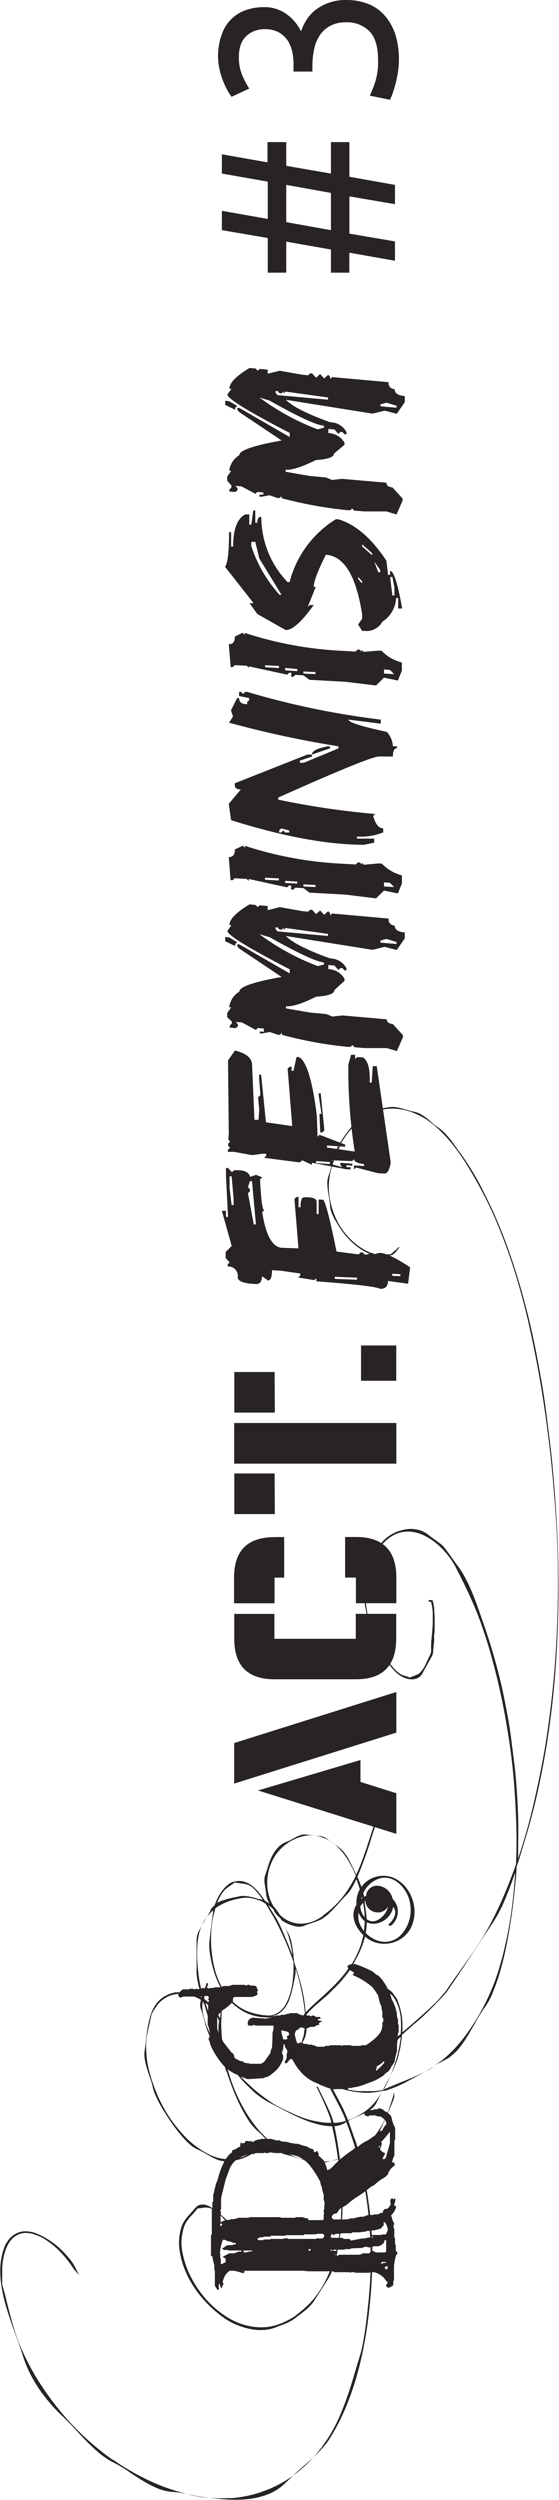
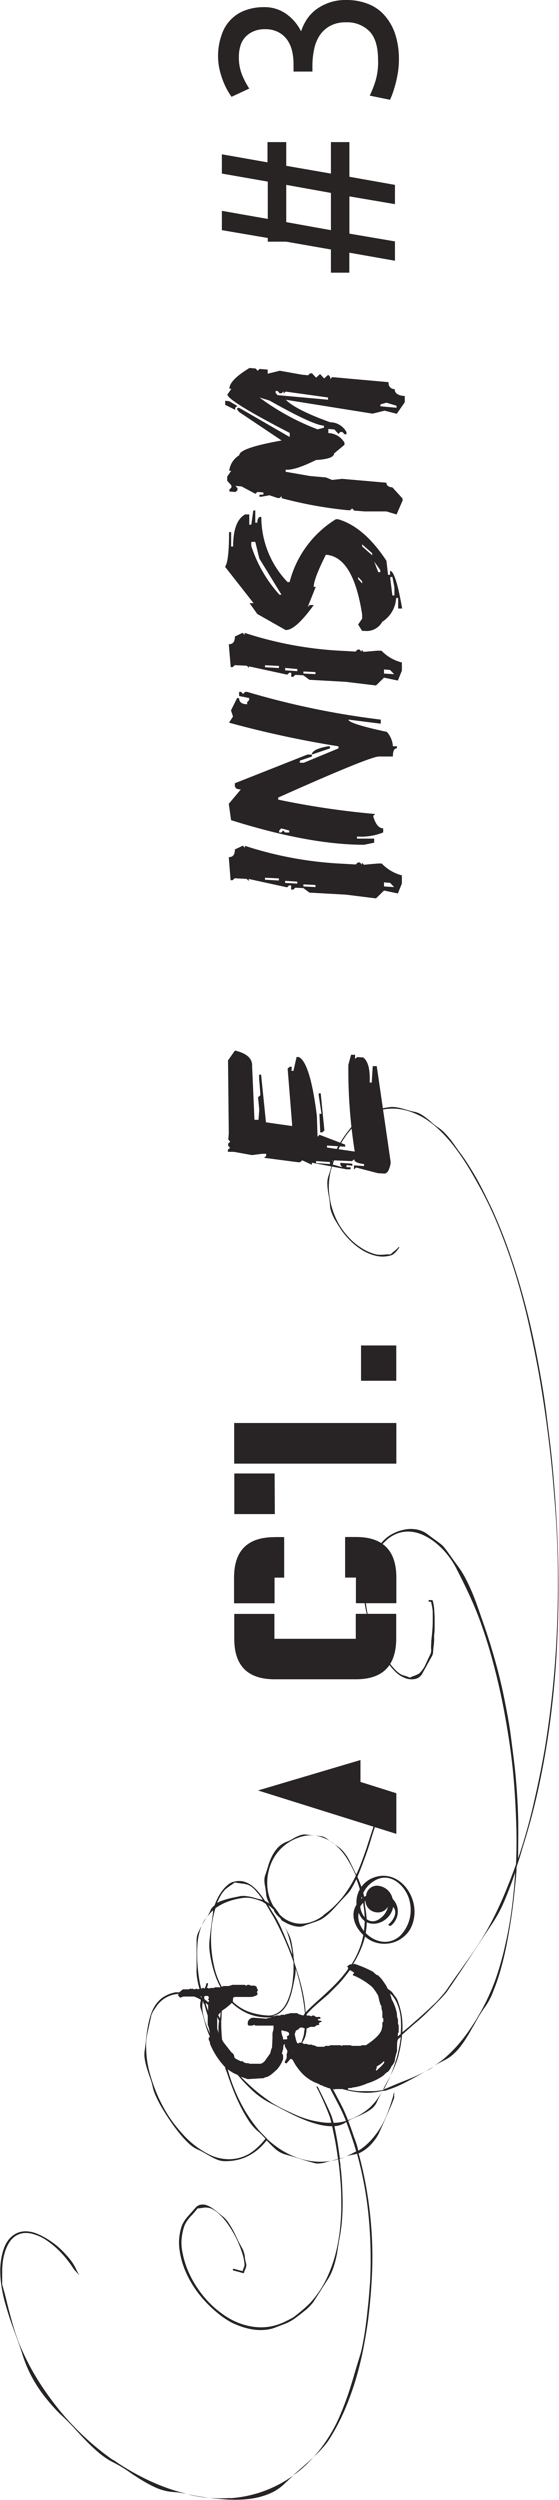
<svg xmlns="http://www.w3.org/2000/svg" id="Ebene_1" data-name="Ebene 1" viewBox="0 0 80.73 360.51">
  <defs>
    <style>
      .cls-1 {
        fill: #282324;
      }

      .cls-2 {
        fill: #282424;
      }
    </style>
  </defs>
  <g>
    <g>
-       <path class="cls-1" d="M34,176.28l.59,0v.89l.29,0v-.3l-.29-5.64V170.1l.29,0,.58.61.29-.28.58,0c1,0,1.59.35,1.75.95l.87-.28.88.35-.3.28v.3c.14,2.76.34,4.15.59,4.16l-.29.29q.78,5.07,2.91,5.14l2.33.08-.59-7.11.29-.3.3,0v1.48h.29c0-1,.19-1.46.58-1.44h.29c1,0,1.46.25,1.46.64v1.78l.29,0v-2.08l.58,0q.49,0,2,7.49l3.2.41.29-.29h.29l.29.31.29,0,.88-.26v.29l.87-.26q1.23-.11,4.52,2.07l-.29,2.37-2.91-.4c0,.76-.36,1.13-1.08,1.13h-.08q-.75-.45-9.18-1.08V186l-.3.28-2.32-.38.29-.28v-.3l-2.91-.41-1.17-.06c0,1-.19,1.48-.58,1.48l-.87-.62c0,.78-.3,1.16-.88,1.13-1.74-.06-2.62-.39-2.62-1a1.35,1.35,0,0,0-1.45-1.53V184l.29-.27-.58-.63v-.89l.87-.85Zm16.31,9.82,3.2.12v-.3l-3.2-.12Zm8.3-.44,1.17.05v-.29l-1.17-.06Zm-20-7.41h.29V178L38.35,172h-.29l-.29.87.29.31v.29l-.29.28Zm-3.2-2.79.29,0v-.89l-.29-3.27h-.29v1.77Z" transform="translate(-1.96 -1.68)" />
      <path class="cls-1" d="M34.89,154.59l1-1.42c1.72.41,2.55,1.17,2.48,2.26l.34,7.73.58,0,.11-1.46-.17-1.79.32-.28,0-.3-.17-2.09,0-.59.29,0,.7,6.87,3.77.54,0-.29-.64-8,.31-.26h.29l-.05.59h.29l.45-2h.29c1.08.43,2,3.27,2.64,8.5l.1,3,.29-.28,3.7,1.42v.3l-2.62-.17,0,.29,4,.58a74.7,74.7,0,0,1-.92-12.52l.39-1.44h.58l0,.6.31-.27.87.06c.73.57,1,1.77.93,3.62l.29,0,.15-2.37.58,0,2,13.77,0,.29c-.2,1-.5,1.43-.9,1.43h-.06l-.87-.05-3.15-.82-.31.28,0-.59,1.45.1,0-.29c-1-.12-1.44-.35-1.41-.7l-.32.28L50,169l-.06.59,1.44.4-.27-.33,0-.3,1.74.13,0,.29L52,169.7l0,.3.59,0,0,.3-.58,0L47,169.35v.3L45.61,169l-.31.28-.29,0-4.91-.64.3-.28,0-.3-.58,0-1.47.19-2.61-.47-.87,0,0-.3.31-.28-.27-.31,0-.3.29-.28-.27-.31.07-.89ZM47.61,169.4l2,.14,0-.29-2-.14Zm.38-9.76v-.3l.29,0,.53,5.36-.32.28-.28,0-.12-2.68.3,0Z" transform="translate(-1.96 -1.68)" />
-       <path class="cls-1" d="M34.77,148.36v-.59l.58-.84h-.29a3.06,3.06,0,0,1,1.46-2.25c0-.68,2-1.39,6.11-2.12l-6.11-4.09-.29-.32v-.29l.29,0,7.28,4.19v-.59q-9-4.65-9-5.54l.58-.83-.29,0c0-.85,1-1.85,2.91-3l.88.09.29.31.29-.26,1.16.1v.6l1.75-.44,3.2.57.88.09.29-.28.29,0,.58.62.58-.52.58.63.59-.52.29.31v.3l.29-.28,8.15.73a.85.85,0,0,0,.87,1c0,.59.49.93,1.46,1V137l-1.16,1.67-1.75-.45-1.75.43-12.52-2c1,1,3.15,2.07,6.41,3.24A2.69,2.69,0,0,1,52,141.31v.3l-.29,0-.3-.33-.29,0-.29.27-.58-.64-.87-.07v.59a2.79,2.79,0,0,1,2.33,1.39v.3l-1.46,1.34c0,.52-.87.84-2.62.94-2,1-3.48,1.47-4.37,1.39v.3l3.5.61,2.33.21.87.36,1.45-.16,6.41.56c0,.4.29.62.87.68l1.46,1.6v.3l-.87,2-1.46-.43h-3.2l-1.46-.12-.29-.31-.29.26-.29,0a58.22,58.22,0,0,1-9.61-1.74v-.29l-.29.28-.29,0-1.17-.4-1.16.21-.29,0v-.29l.58.05V150l-.87-.08-.29.28-2-1.08-.88-.07.3.33v.29l-.3.27-.87-.07v-.3l.29-.28V149ZM47.87,141l.87-.23v-.3q-1.55-.12-7.86-3.65l-1.45-.42A34.85,34.85,0,0,0,47.87,141ZM34.48,137.4v-.6l.58.06,1.17.69-.3.26v.3Zm22.42.21,2.33.2v-.29l-1.46-.44-.87.23Zm-15.14-1.94.29.32,7.28.66v-.3l-6.12-.85-.29.28v-.3l-.29.26-.29,0-.29-.33h-.29Z" transform="translate(-1.96 -1.68)" />
      <path class="cls-1" d="M35,125.28c.58,0,.88-.32.88-1.11l1.16-.54.29.31v-.29a53.5,53.5,0,0,0,14.27,2.59l1.74.1.3-.29.29,0,.29.31v-.3l.29.32,2-.18.58,0A6.15,6.15,0,0,0,60,127.91v1.18l-.58,1.43-2-.42-1.16,1.13-4.37-.54-5.24-.29-.87-.65-1.17-.06-.29.27H44v-.6h-.29l-.29.28-5.54-1.21v.3l-.29-.31-1.74-.09-.3.28-.29,0Zm22.42,4.23,1.46.09-.59-.61-.87-.07Zm-11.64,0,1.74.09v-.3l-1.74-.09ZM43.14,129l1.75.1v-.29l-1.75-.11Zm-2.91-.46,2,.11v-.3l-2-.1Z" transform="translate(-1.96 -1.68)" />
      <path class="cls-1" d="M35,117.59l1.74-2.07q-.87,0-.87-.6v-.29l10.48-4.14H47v.29l-1.74.59v.3h.58l5-2.07v-.3a147.42,147.42,0,0,1-15.81-3.41l.58-.88-.29-.89.88-1.78h.29c0,.59.39.89,1.16.89v-.3l.29-.29v-.3l-1.45-.29v-.6h.29l.29.3.29-.3h.29a117.15,117.15,0,0,0,19.3,4v.59l-4.66-.59q0,.58,5.54,1.77a3.4,3.4,0,0,1,.87,2.07h.58v.3c-.39,0-.58.39-.58,1.18h-2q-1.32,0-14.56,5.92v.3a119.41,119.41,0,0,0,14,2.07l-.29.29c.34,1.19.83,1.78,1.45,1.78v.59a8.52,8.52,0,0,1-3.78.59v.3H56v.59l-1.46.3q-7.91,0-19.21-3.55Zm7.28,4.14h.29l.29-.29.29.29h.58v-.29l-1.16-.3-.29.3ZM47,110.49c0-.51.78-.91,2.33-1.19h.29v.3Z" transform="translate(-1.96 -1.68)" />
      <path class="cls-1" d="M35,94.58c.58,0,.88-.33.88-1.11L37,92.93l.29.31v-.3a53.48,53.48,0,0,0,14.27,2.6l1.74.1.3-.29h.29l.29.32v-.3l.29.31,2-.17.58,0A6.1,6.1,0,0,0,60,97.21v1.18l-.58,1.43-2-.42-1.16,1.13L51.88,100l-5.24-.29-.87-.65L44.6,99l-.29.28-.29,0v-.59l-.29,0-.29.28-5.54-1.2V98l-.29-.32-1.74-.08-.3.28-.29,0Zm22.42,4.23,1.46.09-.59-.61-.87-.07Zm-11.64,0,1.74.08v-.29l-1.74-.09Zm-2.63-.46,1.75.11v-.3L43.14,98Zm-2.91-.45,2,.11v-.3l-2-.1Z" transform="translate(-1.96 -1.68)" />
      <path class="cls-1" d="M34.46,83.41c.39-.53.58-2.19.58-5h.3v2.08h.29q0-3.7,1.74-4.63l.59,0v1.48h.29l.29-2.05.29,0v1.77l.29,0c0-.59.19-.87.58-.85a13.55,13.55,0,0,0,3.79,9.41l.29,0a15.07,15.07,0,0,1,6.69-9.07l.3,0q3.76,1.08,7,6L58,84.57l.29,0V84q.8,0,1.75,5.43l-.58,0V87.91l-.29,0a4.32,4.32,0,0,1-2,3.43,2.58,2.58,0,0,1-2.55,1.32l-.36,0-.58-.92.58-.85v-.6c-.86-5.56-2.6-8.44-5.24-8.61q-1.76,3.5-1.75,4.63l.29,0-1.16,2.9.29-.28.58,0q-2.67,3.69-4.07,3.6l-4.08-2.31L38,88.66l.58,0Zm24.17,4.14h.29V86.38l-.29-1.5h-.3v.3Zm-16.31-.11.29,0-3.2-5.22-.58-2.4-.58,0v.59A19.35,19.35,0,0,0,42.32,87.44Zm11.94-1.63v-.3l-.58-.63v.3Zm2.33-1.62h.29v-.3L56,82.66Zm-2.33-3.71,1.45,1.27v-.29l-1.45-1.28Z" transform="translate(-1.96 -1.68)" />
      <path class="cls-1" d="M34.77,71v-.59l.58-.84h-.29a3.06,3.06,0,0,1,1.46-2.25c0-.68,2-1.39,6.11-2.12l-6.11-4.09-.29-.32v-.29h.29l7.28,4.2v-.59q-9-4.65-9-5.54l.58-.83-.29,0c0-.85,1-1.85,2.91-3l.88.08.29.32.29-.26,1.16.1v.59l1.75-.43,3.2.57.88.09.29-.28.29,0,.58.62.58-.52.58.63.59-.52.29.31v.29l.29-.27,8.15.73a.84.84,0,0,0,.87,1c0,.6.49.94,1.46,1v.89l-1.16,1.67-1.75-.45-1.75.43-12.52-2c1,1,3.15,2.07,6.41,3.24A2.69,2.69,0,0,1,52,64v.3l-.29,0-.3-.33-.29,0-.29.28-.58-.64-.87-.07v.59a2.79,2.79,0,0,1,2.33,1.39v.3L50.2,67.08c0,.52-.87.83-2.62.94-2,1-3.48,1.47-4.37,1.39v.3l3.5.61,2.33.21.87.36,1.45-.16,6.41.56c0,.4.29.62.87.68l1.46,1.6v.3l-.87,2-1.46-.44-3.2,0-1.46-.12L52.82,75l-.29.26-.29,0a59.28,59.28,0,0,1-9.61-1.74v-.29l-.29.27-.29,0-1.17-.4-1.16.21-.29,0v-.29L40,73v-.3l-.87-.08-.29.27-2-1.07-.88-.07.3.33v.29l-.3.26-.87-.07v-.29l.29-.28v-.3Zm13.1-7.42.87-.22v-.3Q47.2,63,40.88,59.44L39.43,59A34.88,34.88,0,0,0,47.87,63.61ZM34.48,60.06v-.59l.58.06,1.17.69-.3.26v.3Zm22.42.21,2.33.21v-.29l-1.46-.44L56.9,60ZM41.76,58.34l.29.32,7.28.66V59l-6.12-.85-.29.28v-.3l-.29.26-.29,0-.29-.33h-.29Z" transform="translate(-1.96 -1.68)" />
    </g>
    <path class="cls-1" d="M55.53,272.6a3.78,3.78,0,0,0-2.08,3.72,3,3,0,0,0-.4,1c-.32,1.8,1.2,3.57,2.57,4.25a4.36,4.36,0,0,0,5.54-1.63C63.38,276,59.68,270.61,55.53,272.6Zm.7,4.83h0a1.66,1.66,0,0,0,1.76-.81,2.8,2.8,0,0,1-1,1.6c-1.35,1.15-2.56.2-2.92-1.15a2.43,2.43,0,0,1-.08-.47,3.22,3.22,0,0,1,.74-.84A1.75,1.75,0,0,0,56.23,277.43Zm4.87-1.66a5.29,5.29,0,0,1-1.39,5.09c-2,1.75-4.62.49-5.61-1.36a3,3,0,0,1-.35-2,3.36,3.36,0,0,0,.58.94c1.21,1.28,3.51.56,4.24-1.18a2.59,2.59,0,0,0,.16-.59c.66.67.18,1.78-.64,2.5-.13.11.21.3.35.18a2.59,2.59,0,0,0,.22-3.85,2.39,2.39,0,0,0-2.36-1.9,1.59,1.59,0,0,0-1.47,1.46,3.32,3.32,0,0,0-.71.46,4.07,4.07,0,0,1,2.26-2.81C58.58,271.69,60.65,273.83,61.1,275.77Z" transform="translate(-1.96 -1.68)" />
    <g>
      <polygon class="cls-1" points="39.66 212.48 33.84 212.48 33.84 218.34 39.69 218.34 39.66 212.48" />
-       <polygon class="cls-1" points="39.66 197.85 33.84 197.85 33.84 203.7 39.69 203.7 39.66 197.85" />
      <rect class="cls-1" x="33.82" y="205.2" width="23.42" height="5.86" />
      <path class="cls-1" d="M41.58,223.33H43l0,5.85H41.61v3.7H35.76v-3.7q0-5.83,5.82-5.84" transform="translate(-1.96 -1.68)" />
      <path class="cls-1" d="M59.2,229.17v3.7H53.36v-3.7H51.8l0-5.85H53.4c3.86,0,5.8,1.95,5.8,5.84" transform="translate(-1.96 -1.68)" />
      <path class="cls-1" d="M59.18,234.4H53.34V238l-11.75,0,0-3.59H35.79V238q0,5.83,5.82,5.84H53.36q5.82,0,5.82-5.88Z" transform="translate(-1.96 -1.68)" />
-       <polygon class="cls-1" points="57.24 243.99 33.82 251.35 33.82 257.2 57.24 249.85 57.24 243.99" />
      <polygon class="cls-1" points="57.24 258.59 52.06 256.96 52.06 253.8 37.26 258.19 57.24 264.45 57.24 258.59" />
    </g>
    <rect class="cls-1" x="52.14" y="194.02" width="5.09" height="5.09" />
    <path class="cls-1" d="M59.65,181.53c-.11.17-.23.32-.35.48a3,3,0,0,1-.39.41,1.3,1.3,0,0,1-.46.28,4.28,4.28,0,0,1-2.16.08,6.73,6.73,0,0,1-2-.82,9.48,9.48,0,0,1-1.77-1.4,11.24,11.24,0,0,1-1.37-1.66c-.17-.27-.34-.53-.51-.81s-.34-.56-.49-.85a7.46,7.46,0,0,1-.37-.88,3.25,3.25,0,0,1-.17-.93,10.39,10.39,0,0,0-.13-1.07c-.07-.37-.13-.73-.18-1.09a7.55,7.55,0,0,1-.07-1.06,3.53,3.53,0,0,1,.18-1,12.72,12.72,0,0,0,.38-1.24c.11-.41.22-.83.34-1.23s.26-.81.41-1.22a6.24,6.24,0,0,1,.58-1.12,17.66,17.66,0,0,1,1.38-1.95A9.88,9.88,0,0,1,54,162.91a8.26,8.26,0,0,1,1.89-1,9.76,9.76,0,0,1,2.28-.57,3.15,3.15,0,0,1,.92,0,7.12,7.12,0,0,1,.92.18l.92.27a9.28,9.28,0,0,0,.91.22,3.24,3.24,0,0,1,.91.35,8.75,8.75,0,0,1,.83.57q.41.31.78.66a5.73,5.73,0,0,0,.8.62,6,6,0,0,1,.88.7c.26.26.51.54.76.83s.47.59.69.9.44.61.65.92c.48.63.95,1.29,1.4,2s.88,1.41,1.29,2.14.79,1.47,1.16,2.22.73,1.48,1.07,2.2q1.26,2.79,2.28,5.64t1.86,5.79q.84,2.92,1.51,5.89t1.2,6c.4,2.14.74,4.28,1,6.41s.56,4.27.77,6.42q.43,4.42.68,9c.17,3.07.25,6.17.25,9.28s-.09,6.24-.26,9.37-.46,6.25-.85,9.34-.91,6.15-1.53,9.15-1.37,5.95-2.26,8.83c-.19.62-.38,1.23-.56,1.85s-.39,1.22-.59,1.83c0,.91-.14,2-.25,3.13s-.26,2.4-.44,3.68-.4,2.58-.65,3.9-.54,2.58-.87,3.77a29,29,0,0,1-1.1,3.3A10.14,10.14,0,0,1,72,291.11c-.32.43-.61.89-.9,1.37s-.55,1-.82,1.44-.55,1-.84,1.43a15.13,15.13,0,0,1-.91,1.35,7.81,7.81,0,0,1-1.06,1.16,5.43,5.43,0,0,1-1.28.89l-.78.41c-.26.13-.51.27-.76.42.47-.31.94-.64,1.39-1a19.09,19.09,0,0,0,1.72-1.65,23.06,23.06,0,0,0,1.53-1.87q.72-1,1.35-2c.42-.69.82-1.39,1.19-2.1a31.51,31.51,0,0,0,1.88-4.39A45.72,45.72,0,0,0,75,281.81c.37-1.64.66-3.3.88-5s.38-3.4.48-5.11c-.43,1.28-.9,2.53-1.41,3.76A20.15,20.15,0,0,1,73.1,279c-1.11,1.65-2.19,3.29-3.26,4.92s-2.16,3.25-3.28,4.88a5.69,5.69,0,0,1-.48.59c-.23.25-.48.52-.75.79s-.52.54-.77.79l-.55.55c-.63.63-1.28,1.24-2,1.84s-1.34,1.18-2,1.75c0,.43-.09.86-.15,1.29s-.15.87-.26,1.31a9,9,0,0,1-.4,1.37c-.17.44-.36.88-.56,1.31s-.42.85-.65,1.28-.46.84-.68,1.26l.11,0a.12.12,0,0,0,.09,0c1-.41,1.93-.82,2.93-1.21a31.84,31.84,0,0,0,2.91-1.31c-.94.54-1.88,1.06-2.82,1.55a17.25,17.25,0,0,1-2.95,1.21l-.2,0-.21.06-.4.78c-.14.26-.27.53-.39.8a2.52,2.52,0,0,1-.81,1,6.69,6.69,0,0,1-1.19.71c-.42.21-.86.4-1.31.59a6.49,6.49,0,0,0-1.25.67,3.35,3.35,0,0,1-1.67.51,7.88,7.88,0,0,1-1.95-.2,15.23,15.23,0,0,1-2.07-.64c-.7-.28-1.37-.57-2-.89s-1.21-.6-1.74-.89-1-.51-1.3-.67a11.28,11.28,0,0,1-2.57-1.76,23.83,23.83,0,0,1-2.24-2.35l-.44-.19a6.54,6.54,0,0,1-1.34-.9,10.78,10.78,0,0,1-2.21-3.39,1,1,0,0,0-.19-.58v-.25l.16-.24a7.27,7.27,0,0,1-.39-.95c-.12-.33-.22-.66-.31-1l-.27-1a8.94,8.94,0,0,0-.32-1,1.74,1.74,0,0,1-.08-.88,4.59,4.59,0,0,1,.23-.92h0s0,0,0,0H28.4l-.17.09-.05,0h-.05l-.09.09H28l-.31-.31c0-.3.23-.61.7-.91h.89l.12-.11.25.05.21-.05c0,.07.05.11.15.11l.45-.11,0,.05v.06l.31-.06a11.72,11.72,0,0,1-.33-1.45,6.39,6.39,0,0,1-.09-1.51c0-.78,0-1.43,0-2v-1.29c0-.35,0-.63,0-.86a2.89,2.89,0,0,1,.09-.62,3,3,0,0,1,.23-.58c.1-.21.23-.47.4-.78a9,9,0,0,0-.6,2.79,20.6,20.6,0,0,0,.06,3.31c.05.48.11,1,.18,1.45a13.72,13.72,0,0,0,.3,1.5h.06l.16-.1h.15l.15.1c0-.12.09-.24.13-.35a1.9,1.9,0,0,0,.09-.36.13.13,0,0,1,.15-.09c.07,0,.1.05.09.14s0,.2-.07.29a1.43,1.43,0,0,1-.09.27H32l.15.1.16-.1h.55l.15-.1h.8a11,11,0,0,1-.68-1.48,15.13,15.13,0,0,1-.49-1.57,16.5,16.5,0,0,1-.39-2,7.12,7.12,0,0,1,0-2c.07-.62.14-1.24.23-1.86l.24-1.84s0-.1,0-.16a1.29,1.29,0,0,0,0-.19,6.14,6.14,0,0,0-.43.45c-.14.15-.28.32-.42.5.11-.17.2-.35.29-.52s.18-.37.27-.59a3,3,0,0,1,.22-.28,1.84,1.84,0,0,1,.29-.26,9,9,0,0,1,.47-1.09,6.35,6.35,0,0,1,.67-1.06,4.64,4.64,0,0,1,.81-.84,2,2,0,0,1,.92-.45,2.75,2.75,0,0,1,1.37,0,3.81,3.81,0,0,1,1.2.62,6.52,6.52,0,0,1,1,1,11,11,0,0,1,.87,1.19,2.19,2.19,0,0,1,.3.16l.32.21a6.27,6.27,0,0,1-.3-.64,2.34,2.34,0,0,1-.17-.68,4.33,4.33,0,0,0-.09-.7c0-.24-.08-.47-.11-.7a4,4,0,0,1-.06-.69,2.08,2.08,0,0,1,.11-.66c.15-.45.31-.92.45-1.41a8.52,8.52,0,0,1,.56-1.4,5.44,5.44,0,0,1,.84-1.21,3.46,3.46,0,0,1,1.31-.85,4.6,4.6,0,0,0,.68-.32c.23-.14.46-.26.69-.38a5,5,0,0,1,.7-.27,1.8,1.8,0,0,1,.73-.05l1.27.15.75.07a2.81,2.81,0,0,1,.45.1,3.08,3.08,0,0,1,.42.23l.61.45c.26.2.62.44,1.08.75a4.74,4.74,0,0,1,1,1,6.45,6.45,0,0,1,.75,1.26l.44.88c.14.29.28.59.43.88.28-.6.54-1.21.77-1.83s.46-1.25.68-1.89l.63-1.95c.21-.65.43-1.31.67-2,.13-.39.26-.72.37-1s.23-.54.36-.79.25-.52.38-.79l.49-.94c.07,0,.12-.05.17,0s0,.09,0,.18l-.39.76c-.11.2-.2.37-.27.52l-.21.43-.19.44c-.07.16-.14.36-.23.58s-.19.49-.31.8c-.32.87-.6,1.75-.86,2.62s-.56,1.75-.88,2.61c-.14.37-.29.78-.46,1.22s-.35.89-.55,1.36c.24.55.47,1.12.66,1.69a8.3,8.3,0,0,1,.4,1.82c0,.46.08.93.15,1.4s.11.94.14,1.41a10,10,0,0,1-.55,3.31,14.62,14.62,0,0,1-1.46,3h0l.15-.08h.1A16.68,16.68,0,0,1,55.81,286l.56.5.07-.05h0a4.28,4.28,0,0,1,1,1.14,3.32,3.32,0,0,1,.49.85l.44.33a1.41,1.41,0,0,1,.37.4,5.86,5.86,0,0,0,.37.5,1.81,1.81,0,0,1,.29.55A10.67,10.67,0,0,1,60,292.5a12.76,12.76,0,0,1,.07,2.23q.65-.51,1.26-1.05l1.22-1.07c.3-.26.62-.56,1-.9s.71-.67,1.07-1,.7-.71,1-1.06a11.22,11.22,0,0,0,.83-1c.55-.82,1.11-1.62,1.69-2.42l1.7-2.4c.56-.8,1.11-1.62,1.63-2.45s1-1.68,1.46-2.55c.69-1.33,1.33-2.68,1.91-4.07s1.13-2.8,1.64-4.25q.15-3.41,0-6.68c-.08-2.18-.21-4.29-.4-6.31s-.44-3.92-.75-5.84-.66-3.86-1.08-5.8q-.57-2.61-1.27-5.15t-1.6-5.06c-.5-1.39-1.07-2.75-1.68-4.07s-1.26-2.63-1.93-3.92a11.12,11.12,0,0,0-1.16-1.76,10.69,10.69,0,0,0-1.51-1.57,8.74,8.74,0,0,0-1.76-1.18,5.59,5.59,0,0,0-1.91-.6,4.46,4.46,0,0,0-2,.21A5,5,0,0,0,57.54,224a6.36,6.36,0,0,0-.8.92c-.23.34-.45.68-.64,1a12,12,0,0,0-1.17,3.32,12.36,12.36,0,0,0-.15,3.32,14.46,14.46,0,0,0,.66,3.28,23.2,23.2,0,0,0,1.3,3.21q.24.49.54,1c.21.37.43.74.68,1.1a10.36,10.36,0,0,0,.79,1,5.07,5.07,0,0,0,.86.82,2.29,2.29,0,0,0,.76.35,5.16,5.16,0,0,1,.78.28l.39-.18.41-.15.38-.17a1,1,0,0,0,.33-.26,4.36,4.36,0,0,0,.79-1.21c.2-.45.41-.89.62-1.32a1.38,1.38,0,0,0,.16-.73,4.55,4.55,0,0,1,0-.76c0-.49.07-1,.12-1.52s.09-1.06.1-1.6,0-1.06,0-1.57a6.84,6.84,0,0,0-.25-1.47H64.1a.27.27,0,0,0-.13,0c-.08,0-.12-.08-.12-.14s0-.09.11-.1a.58.58,0,0,1,.18,0h.17a.19.19,0,0,1,.14.07,7.15,7.15,0,0,1,.22,1.21c0,.42.06.83.06,1.25s0,.84,0,1.25,0,.82-.07,1.23a4.77,4.77,0,0,0,0,.58q0,.44-.06.93t-.09.93a1.45,1.45,0,0,1-.15.6c-.24.43-.48.85-.71,1.28s-.48.85-.71,1.28a1.57,1.57,0,0,1-.75.68,2.26,2.26,0,0,1-.93.13,2.61,2.61,0,0,1-.94-.24,3.8,3.8,0,0,1-.78-.44,5.27,5.27,0,0,1-.84-.79c-.25-.28-.49-.59-.73-.9a11.83,11.83,0,0,1-.73-1.16c-.22-.39-.43-.79-.64-1.18s-.42-.87-.61-1.32a9.78,9.78,0,0,1-.5-1.37c-.24-.8-.43-1.51-.58-2.12a12.09,12.09,0,0,1-.32-1.81,8,8,0,0,1,0-1.83,16.69,16.69,0,0,1,.37-2.19c.12-.49.24-1,.38-1.45a4.57,4.57,0,0,1,.65-1.33c.24-.33.47-.67.69-1a4.3,4.3,0,0,1,.79-1,5.14,5.14,0,0,1,1.34-.93,6,6,0,0,1,1.64-.54,4.42,4.42,0,0,1,1.7,0,3.61,3.61,0,0,1,1.53.66c.52.39.92.7,1.22.9l.71.53a3.46,3.46,0,0,1,.43.4l.39.49.59.82c.24.35.58.81,1,1.39a13.72,13.72,0,0,1,1.17,1.85c.34.65.65,1.32.94,2s.55,1.37.8,2.07l.73,2.09c.62,1.75,1.2,3.56,1.72,5.4s1,3.73,1.38,5.63.76,3.81,1,5.75.52,3.86.69,5.79.29,3.85.34,5.76,0,3.79,0,5.63a.51.51,0,0,1,0,.13.51.51,0,0,0,0,.13A80,80,0,0,0,79,261.87q.93-4,1.61-7.86.73-4.42,1.19-9t.62-9.15q.18-4.6.08-9.23T82,217.44q-.34-4.6-.93-9.13c-.38-3-.84-6-1.36-8.91q-.66-3.56-1.47-7.15c-.55-2.39-1.19-4.75-1.92-7.1s-1.57-4.64-2.5-6.9a56.06,56.06,0,0,0-3.23-6.55c-.33-.59-.68-1.19-1.06-1.81s-.79-1.24-1.23-1.86-.89-1.22-1.38-1.8a20.12,20.12,0,0,0-1.55-1.64,15.05,15.05,0,0,0-1.71-1.39,10.54,10.54,0,0,0-1.89-1,8.32,8.32,0,0,0-2.65-.64,7.22,7.22,0,0,0-2.46.27,7.87,7.87,0,0,0-2.22,1.08,10.22,10.22,0,0,0-1.94,1.8,3.51,3.51,0,0,0-.3.36c-.13.17-.26.34-.38.53l-.37.54a3.24,3.24,0,0,0-.23.42l-.49,1.14c-.16.39-.31.78-.46,1.17s-.28.79-.41,1.18a8.48,8.48,0,0,0-.28,1.21,9.29,9.29,0,0,0-.1,2.31,11.37,11.37,0,0,0,1.36,4.53A10.37,10.37,0,0,0,52.22,180,9,9,0,0,0,54,181.54a7.22,7.22,0,0,0,2.14,1,2.34,2.34,0,0,0,.54.08h.55l.58-.05a5.28,5.28,0,0,1,.55,0c.13-.12.26-.24.4-.35l.42-.35.37-.37m-21.81,120-1-.35q1.05,1.08,2.22,2.07a26.93,26.93,0,0,0,2.42,1.79A22.89,22.89,0,0,0,44,306.34a15.22,15.22,0,0,0,2.57,1c.42.11.85.21,1.29.28a11.74,11.74,0,0,0,1.31.17q.66,0,1.32,0a6.23,6.23,0,0,0,1.29-.23,10.11,10.11,0,0,0,1.26-.47,9.39,9.39,0,0,0,1.21-.65,9.05,9.05,0,0,0,1.1-.83,8.35,8.35,0,0,0,.92-1l.47-.67a7.64,7.64,0,0,0,.46-.76,9.12,9.12,0,0,1-2.86.27,13.87,13.87,0,0,1-2.92-.52h-1l-.25.07q0-.12-.81-.21s-.23-.13-.68-.25c0-.06-.16-.12-.49-.2,0-.06-.26-.18-.78-.38a6,6,0,0,1-2.24-1.78,7.44,7.44,0,0,1-.93-1.44l-.2-.15H43.9l-.54.62h-.17l-.1-.11V299l.27-.54v-.63l.09-.15v-.3l-.36-.6v-.3H43q-.12,0-.15.78c-.07,0-.1.12-.1.37l-.1.09.2.35v.53a4.7,4.7,0,0,1-.83,1.44c-.8.78-1.35,1.17-1.67,1.17l-.25.1-.05.05Zm14.42,1.48a9.33,9.33,0,0,0,1.68.25l.72,0,1,0c.33,0,.66,0,1-.06a5.64,5.64,0,0,0,.8-.14c.29-.52.57-1.09.84-1.7s.51-1.24.73-1.9a16.57,16.57,0,0,0,.57-2,20.66,20.66,0,0,0,.34-2l-.2.14a.77.77,0,0,0-.18.18v0c-.11.09-.16.46-.16,1.12v.4l0,.21a7.55,7.55,0,0,0-.35,1.49,3.31,3.31,0,0,1-.51.76c0,.13-.16.37-.47.73q-.14,0-.63.51A8,8,0,0,1,55,302.11a7.45,7.45,0,0,1-2.19.61l-.07.06H52.3Zm-.33-.09a.06.06,0,0,0,.05,0l0,0,0,0Zm12.77-3.19a6.1,6.1,0,0,1-.6.38l-.64.34.62-.37Zm-8.28.58c.76-.69,1.13-1.08,1.13-1.19l0-.15h-.09a3.93,3.93,0,0,1-1,.73v.26l-.1.15v.1Zm-15.9-7.5a1.78,1.78,0,0,1,.7-.13l.05-.05h-.28l-.26,0a7.13,7.13,0,0,1-2.91-.57,8,8,0,0,1-2.28-1.53A8.32,8.32,0,0,1,34,291.64l-.67.78v.42l0,1.38.32,1a6.09,6.09,0,0,1,.56.92l1.18,1.51a.76.76,0,0,1,.41.66q0,.21,1,.63l.15-.07a.9.9,0,0,0,.83.32l.25.09,0,0h1.59a1.29,1.29,0,0,0,.66-.51l.71-1c.11-.51.2-.77.25-.77l.07-1.37v-.78l.15-.56,0-.07v-.44H38.87l-.19-.1H38.6l-.17.1h-.56l-.13-.15v-.31a.82.82,0,0,1,.86-.68Zm12.69-6.61a2.61,2.61,0,0,0-.62-.39c-.3.4-.6.8-.92,1.18a13.07,13.07,0,0,1-1,1.11c-.33.34-.68.67-1,1s-.74.66-1.13,1l-1.14,1c-.37.34-.72.7-1.05,1.07v.19h.45l.14.1h.07l.15-.1h.25l.27.2,0,0h.57l.1.09v.07c0,.09-.12.13-.37.13v.17l.27.09h.24v.17a.44.44,0,0,0-.39.25l.08.1c0,.07-.11.11-.35.11l-.36.25h-.57l-.57.25a3.06,3.06,0,0,1-.06.65,3.81,3.81,0,0,1-.12.51,2.67,2.67,0,0,1-.2.46,5.23,5.23,0,0,1-.28.47h.13l.12.12h.49l.15.1H47l.1.09,0,0h.17l.53.22h1l.15-.13h.56l.15-.09h1.47l.19.09h0l.15-.09h1.14l.15.09h1.28l.15-.09h.54l.07,0h0c1.56-1,2.33-1.9,2.33-2.6l.05-.05v-.63l.14-.13v-.43l-.14-.15v-.87a1.75,1.75,0,0,1-.13-.81c-.11,0-.27-.49-.47-1.46a7.56,7.56,0,0,0-.87-1.27,10.25,10.25,0,0,0-2.61-1.63c-.13,0-.19-.09-.19-.17l.1-.1Zm-7.65,10.09a2.13,2.13,0,0,0,.14-.35c0-.12.08-.23.11-.35a4,4,0,0,0,.16-.66c0-.23.07-.48.1-.73h-.14l-.12-.11h-.42a1.26,1.26,0,0,1-.61.44.25.25,0,0,1,0,.08.48.48,0,0,0-.07.16c0,.08-.05.16-.09.25.17.89.32,1.34.44,1.34l0,0h.15l.15-.12Zm-2.62-.49h.52l.09-.12v-.15l-.09-.16.34-.2v-.2c0-.21-.29-.34-.86-.41l-.1-.1-.15.1a2.76,2.76,0,0,0,.25,1Zm16.56-.43a1.2,1.2,0,0,1,.21-.17l.21-.18a13,13,0,0,0,0-2.42,6.91,6.91,0,0,0-.59-2.15c-.09-.18-.17-.33-.25-.46s-.16-.24-.23-.34a1.94,1.94,0,0,0-.23-.26l-.27-.22a3.62,3.62,0,0,1,.27.83,6.62,6.62,0,0,1,.76,2.08c0,.47.09.73.16.78v.73l.1.16v1l-.1.16Zm-28-4.64c0-.07-.05-.14-.07-.22s0-.14-.07-.22a4,4,0,0,0-.07,1.15,9.07,9.07,0,0,0,.39,1.79,14.16,14.16,0,0,0,.71,1.72c-.15-.8-.27-1.2-.33-1.2l0-1.29v-.09c-.08-.24-.16-.49-.24-.76S31.54,290.9,31.44,290.59Zm14.36,1.63.07-.09L46,292c-.05-.52-.11-1-.19-1.51s-.15-.93-.23-1.34a34,34,0,0,0-.92-3.6,6.87,6.87,0,0,1-.11,1.26c-.07.33-.14.68-.22,1.07s-.17.77-.27,1.16a11.9,11.9,0,0,1-.38,1.15,5.33,5.33,0,0,1-.56,1,3.44,3.44,0,0,1-.79.78,2.76,2.76,0,0,1-1.08.44h.42l.16-.09h.55l.05,0h0l.11-.1h.55a1.51,1.51,0,0,1,.66-.16c0-.05.09-.08.26-.08h.87l.19.14Zm-10.17-2,0,0a6.61,6.61,0,0,0,2.22,1.42,9.79,9.79,0,0,0,2.82.57,2.2,2.2,0,0,0,1-.16,2.94,2.94,0,0,0,.85-.52,3.68,3.68,0,0,0,.78-1,7.33,7.33,0,0,0,.53-1.25,10.61,10.61,0,0,0,.33-1.32,9.86,9.86,0,0,0,.15-1.22,9.11,9.11,0,0,0,.08-1.07c0-.38,0-.77,0-1.17-.39-1.12-.83-2.23-1.31-3.31s-1-2.14-1.56-3.17c-.12-.2-.29-.47-.5-.83s-.43-.72-.66-1.11A1.46,1.46,0,0,1,40,276l-.26-.15a8.81,8.81,0,0,0-1.46-.44,4,4,0,0,0-1.5,0,10,10,0,0,0-2.1.56,7.37,7.37,0,0,0-1.6.88,13.87,13.87,0,0,0-.57,2.84,17.72,17.72,0,0,0,.48,6,11.14,11.14,0,0,0,1,2.5.69.69,0,0,1,.39-.12H35l.54-.17.05,0h1.74l.15.11h.07l.15-.11H38l.14.11h.52c.27.06.41.2.41.4l.15.26-.15.25v.05l.08.16v.1c0,.14-.28.29-.84.42l0,0H35.88l0,0H35.8c0,.06-.06.09-.17.09Zm17.14-5.39a11.88,11.88,0,0,0,1-1.92,10.69,10.69,0,0,0,.66-2.1,12.53,12.53,0,0,0,.24-2.34,14,14,0,0,0-.26-2.64c-.09-.47-.2-.95-.33-1.42s-.28-.95-.45-1.43l-.08-.21-.09-.21a14.74,14.74,0,0,1-.69,1.32,5.6,5.6,0,0,1-.78,1c-.27.28-.53.55-.79.84l-.76.84c-.25.27-.51.54-.79.81a6.52,6.52,0,0,1-.87.72,2.8,2.8,0,0,1-.67.39c-.24.1-.48.2-.73.28l-.75.25c-.26.08-.5.17-.74.27a1.73,1.73,0,0,1-.71.13,3.52,3.52,0,0,1-.83-.14,5.15,5.15,0,0,1-.87-.33,7.08,7.08,0,0,1-.81-.46c.19.34.36.67.52,1s.3.6.42.83a4.94,4.94,0,0,1,.53,1.57c.1.56.18,1.11.25,1.65,0,.19,0,.38.06.55a5.24,5.24,0,0,0,.06.54c.41,1.17.77,2.35,1.06,3.54a22.05,22.05,0,0,1,.57,3.61c.24-.27.49-.52.74-.76l.79-.73c.87-.77,1.7-1.53,2.47-2.29a19.26,19.26,0,0,0,2.07-2.39h0l.08-.24-.12-.17v-.1l.37-.25ZM32,289.5h-.49a.62.62,0,0,1-.08.24c.1.33.19.65.28,1s.2.62.31.92l0-.9,0-.32.15-.24L32,290V290l.11-.15v-.17ZM41.42,277l-.35-.32-.38-.29.49.82a7.17,7.17,0,0,0,.43.67,14.33,14.33,0,0,1,.92,1.73c.26.59.52,1.19.77,1.79.15.36.31.72.45,1.08s.3.73.44,1.1a15.28,15.28,0,0,0-.6-2.79,10.29,10.29,0,0,0-1.17-2.53,3.49,3.49,0,0,1-.55-.53,2.36,2.36,0,0,1-.35-.54l0-.09Zm-9.58,1a7.17,7.17,0,0,1-.38.7l-.33.56a6.77,6.77,0,0,1,.33-.66C31.58,278.44,31.71,278.24,31.84,278.05Zm16.81-.14a13.39,13.39,0,0,0,2.8-2.64,16.76,16.76,0,0,0,1.9-3.06,14.87,14.87,0,0,0-.81-1.66,11,11,0,0,0-1-1.57,9,9,0,0,0-1.29-1.32,5.66,5.66,0,0,0-1.58-.91,4.89,4.89,0,0,0-2.6-.3,6.77,6.77,0,0,0-2.48,1,6.55,6.55,0,0,0-1.85,1.82,6.92,6.92,0,0,0-1,2.35,7.2,7.2,0,0,0-.13,2.54,6.44,6.44,0,0,0,.84,2.45,6.54,6.54,0,0,1,.46.56,7,7,0,0,1,.43.63,4.28,4.28,0,0,0,1.45,1,4.11,4.11,0,0,0,1.61.33,5,5,0,0,0,1.67-.3A6.23,6.23,0,0,0,48.65,277.91Zm-14.53-3.3a9.46,9.46,0,0,0-.81,1.52,4.37,4.37,0,0,1,.79-.34c.29-.1.58-.19.89-.27s.6-.14.9-.2l.82-.17a2.92,2.92,0,0,1,.78,0,6.71,6.71,0,0,1,.76.13c.26.06.51.13.76.21a6.93,6.93,0,0,0,.79.17.18.18,0,0,0,.1,0,12.92,12.92,0,0,0-.93-1.19,3.63,3.63,0,0,0-.91-.81,1.81,1.81,0,0,0-.52-.2,3.57,3.57,0,0,0-.55-.11c-.19,0-.38-.06-.56-.07a4,4,0,0,1-.57-.1,3,3,0,0,1-.46.34c-.16.11-.32.21-.47.33a5.2,5.2,0,0,0-.44.35A2.16,2.16,0,0,0,34.12,274.61Z" transform="translate(-1.96 -1.68)" />
-     <path class="cls-1" d="M32.43,327v-3l.12-.16,0-3.54.08-.12v-.92l.12-.14v-.9a7.88,7.88,0,0,0,.25-1.1c.05,0,.09-.16.12-.49a4.26,4.26,0,0,0,.41-1.14,11.18,11.18,0,0,1,.77-2c0-.16.3-.58.89-1.26.17,0,.28-.17.33-.49a2,2,0,0,0,.9-.45.21.21,0,0,0,.24-.24q0-.39.12-.39h.06c.07,0,.1.08.1.24H37l0-.24.06.06h.06c.19,0,.28-.14.28-.3h.33l.2.06,0-.06.25.06h.12v-.13h0c.06,0,.08.07.08.21h.12a1.94,1.94,0,0,1,1.1-.39l.06-.06h1l.43,0,.88.24h.1l.14-.08a1.61,1.61,0,0,0,1,.25h.06a6.86,6.86,0,0,0,1.85.32c0,.06.36.17,1.08.35l.49.24c0,.06.14.1.43.14a.7.7,0,0,1,.2.45h.2l.21-.16h0c.05,0,.13.12.24.37v.36c.1,0,.27.15.53.45q.24,0,.69,1.38v.19c.26,0,.57-.21.94-.63a15.69,15.69,0,0,1,2.81-2.3,1.14,1.14,0,0,1,.73-.43,4.66,4.66,0,0,1,1.38-.9l1-.69.17.12a1.62,1.62,0,0,0,.36-.55,1.58,1.58,0,0,1,.61-.34,2,2,0,0,1,.57-.88l0-.18a1.33,1.33,0,0,0-.53-.73l-.28-.21c-.43,0-.68-.08-.73-.16h-.9l-.12.12h-.25q-.36-.18-.36-.24v-.21a1.09,1.09,0,0,1,.85-.44l.37,0,.12-.11h.49l.24-.14a1,1,0,0,1,.82.39,1.88,1.88,0,0,1,1,.83,5.7,5.7,0,0,0,.55,1.61v1.71l-.11.1,0,1.79v.37a3,3,0,0,0-.34,1v0h.24c.08,0,.13.15.14.45a2.09,2.09,0,0,0-.81.87c-.08,0-.12.1-.12.31a2.18,2.18,0,0,1-.86.73,6.72,6.72,0,0,0-1.18.92,3.07,3.07,0,0,0-.77.48,14.93,14.93,0,0,1-1.83,1.29,11.3,11.3,0,0,0-1.35,1.06l-1,.59-.49.67a.62.62,0,0,0-.68.49v.12l.25.24h1.34c.63,0,1-.05,1.1-.16h.53a4,4,0,0,1,1.3-.24h.13a1.71,1.71,0,0,1,1-.25h.35l.14-.08h.53a1.56,1.56,0,0,1,.69-.24c.06-.37.22-.55.49-.55s.4-.21.65-.63v-.17l-.06-.36c.07-.21.15-.33.25-.37h.06l.12.12h.12l.12-.12.07.06v.39a1.12,1.12,0,0,0-.15.59l.29.14a2.55,2.55,0,0,1-.73,1.26v.12a2.23,2.23,0,0,1,.2.68c.05,0,.14.16.24.48l-.1.15v.4l.1.13,0,1.22.11.12v.85l.1.17v.77l.24.29v.2c-.17,0-.34.57-.49,1.71v.2l0,.82,0,1v.07l-.1.14v.53c0,.07-.2.2-.59.4h-.2l-.25-.24v-.16l.21-.25v-.18c-.07,0-.22-.16-.45-.49a2.93,2.93,0,0,0-1.47-.91h-.57l-.16.08h-2l-.16-.08H52.7l-.12.08-.17-.08H50.22l-.15-.13h-3.8l-.17-.08-.08.08-.1-.08H43.29l-1.62,0-.15,0-1.4,0H37.31l-.28,0-.05,0-.83,0h-1a2.09,2.09,0,0,0-.91,1.22l-.11.29v.2l.11.14v.11a1,1,0,0,0-.25.53h-.06c-.08,0-.16-.22-.24-.64h0c-.09,0-.13.15-.15.43l.06.41-.16.08c-.07,0-.22-.2-.45-.61l0-1.34v-.82l-.08-.16v-.67l-.16-.55-.14-.74Zm25.4,1.92.12-.17v-.18l-.16-.14-.29.24C57.6,328.86,57.71,328.94,57.83,328.94ZM33.77,326.7v.57l.08.16v.67l.1.1.63-.34,0-.06v0l-.08-.15v-.06l.08-.12q0-.1-.42-.3v-.07l.91-.48h.69l.66-.25h.61l.16.12h.32l.62-.16,0,0h.28v0l-.08-.12H35l-.16-.08h-.53l-.29-.21v0l.49-.28c0-.14.36-.21,1.06-.21l.12-.1h.33v-.1c0-.09-.16-.14-.49-.14,0-.08-.27-.17-.73-.25l-.39-.18H34.2c-.07,0-.19.34-.35,1a.51.51,0,0,1-.08.32v.31l-.06.24ZM57,328.1h.2l.12-.1h.37v-.14h-.49l-.2.1Zm-7-1.85h.45l.16.14v.06a.79.79,0,0,0-.3.49h.49l.14-.12h1l2,0,.41-.2h.87c.13,0,.21-.14.25-.33h.38l.41.2h1.35l.12-.2v-.73l0-.84h-.21s-.08.1-.08.31a1.37,1.37,0,0,1-.93.57l0,0H56l-.06,0h-.07c0,.07-.16.12-.48.16l0,0h-.29l-.16-.1h-.18l-.56.18-1.54.06-.1.11h-.74l-.14.08H50.13l-.12.12Zm-.28,0h.16v-.16h-.16Zm-3.14,0h.17l.08-.12V326h-.25l-.08.08Zm3.14-1.95.16.08h1.47a.78.78,0,0,0,.57.16h.53l.2.24,1.57-.3v-.06l.06.06h.36a1.56,1.56,0,0,1,.65-.14l.05,0h.48v-.17h-.24l-.08-.08.08-.12h1.46l.17-.08h.49l0,0h0l.24-.53V323c-.17-.57-.34-.86-.49-.87s-.08,0-.08.14l0,.35a.81.81,0,0,0-.34.38,5,5,0,0,1-1.08.31l-.29,0-.1.08h-.63c-.07.08-.23.12-.49.12l-.53.08-.06,0h-1l-.12.13h-.49l-.2,0,0,0-.25,0H51.3l-.15.08h-.69l-.33.2-.24-.2C49.81,323.89,49.75,324,49.73,324.26Zm-10.59.32.25.1h.53l.14-.1h.87l.17-.08h1.71l.42-.12.06.06h.05l.14-.06.1.12h4.05l.1-.12.25.06h.53c.09,0,.19-.13.28-.35V324l-.18-.2h-.84l-.14.08H45.92l-.14.12H43.34a.87.87,0,0,1-.49.08v0l-.21,0-1.54,0-.13.13h-.85l-.16.08h-.21C39.39,324.34,39.18,324.42,39.14,324.58Zm-5.29-1.91.2-.19v-.1l-.16-.14-.12.14v.21Zm0-.57a3.63,3.63,0,0,1,.94-.35h.4l.13-.1h.44l.53-.14.06-.06,1.53,0,.12-.09H42.4l.16.09h2l.16-.09h.92a2.68,2.68,0,0,0,.83.19c0,.16,0,.24.08.24h2l.16-.14v-.73l.08-.17-.08-.12v-.3l.08-.15v-.44l.06-.45-.14-.43v-.73a4.74,4.74,0,0,1-.28-1.16,1.43,1.43,0,0,1-.21-.69,14.56,14.56,0,0,0-1.32-2.12A4.51,4.51,0,0,0,45,312.65a6.74,6.74,0,0,0-2.08-.36h-.08l-.17-.13h-1l-.15-.08-.14.08h0l-.16-.08h0l-.35,0-.06,0-.08.08H40.3l-.14-.08h0l-.16.08H38.84l-.15.13h0a4.36,4.36,0,0,0-2.68.91,3.3,3.3,0,0,0-1,1.53L34.54,316l-.65,2.63,0,.06v1.5l-.08.15v.3l.08.12-.08.17.08.14v.06l-.08.12v.69Zm23.7-9.81-.33.61.14.12c.23-.08.35-.18.35-.31l.57-2v-1.61H58.2a10.2,10.2,0,0,1-1.18,1.4v.07l.08.14v.16l-.08.12V311l0,.19-.14.3v.19a1.4,1.4,0,0,0,.68.48Zm-.92-1h.24v-.1l-.1-.09c0,.06-.05.09-.14.09Z" transform="translate(-1.96 -1.68)" />
    <path class="cls-1" d="M40.57,310.16a14.91,14.91,0,0,0,2.07,1.58,12.26,12.26,0,0,0,2.25,1.09,10.33,10.33,0,0,0,2.39.53,8.78,8.78,0,0,0,2.5-.09l-1,.28a4.28,4.28,0,0,1-.74.11,2.06,2.06,0,0,1-.69-.06l-.89-.25c-.36-.1-.8-.24-1.33-.41s-1.22-.37-2.05-.6a3.86,3.86,0,0,1-1.4-.81c-.41-.37-.81-.77-1.21-1.2a8.51,8.51,0,0,1-1.16,1.23,7.16,7.16,0,0,1-1.36.94,6.56,6.56,0,0,1-1.6.62,7.82,7.82,0,0,1-1.85.21,3.09,3.09,0,0,1-1.09-.19,9.27,9.27,0,0,1-1-.47l-1-.57a9.72,9.72,0,0,0-1-.5,4.26,4.26,0,0,1-1.17-.82,13.14,13.14,0,0,1-1.32-1.42c-.45-.55-.89-1.13-1.32-1.76s-.82-1.24-1.18-1.84a16.8,16.8,0,0,1-.9-1.7,7,7,0,0,1-.48-1.31,10,10,0,0,0-.38-1.37c-.17-.45-.32-.91-.46-1.37a10.08,10.08,0,0,1-.33-1.37,4.06,4.06,0,0,1,0-1.39c.08-.52.14-1.06.2-1.62s.13-1.11.23-1.65a13.18,13.18,0,0,1,.38-1.59,5.75,5.75,0,0,1,.63-1.43,4.53,4.53,0,0,1,1-1.13,5,5,0,0,1,1.54-.75l.42-.1a2.11,2.11,0,0,1,.33,0h.77a4.71,4.71,0,0,1,1.74.27,5.72,5.72,0,0,1,1.48.8,6.3,6.3,0,0,1,1.21,1.21,10,10,0,0,1,.94,1.48q.08-.6.09-1.2l.25-.63c0,.36-.09.73-.11,1.09s0,.73-.06,1.09v.51a26.55,26.55,0,0,0,.22,3.06,25.09,25.09,0,0,0,.61,3.06l.17.6a25.08,25.08,0,0,0,1.83,4.63,20.93,20.93,0,0,0,2.6,3.91c.18.2.36.39.55.58s.37.39.56.57m9.09-8c.27.48,1.69,3.16,1.94,3.68s.5,1.1.75,1.75.52,1.42.83,2.33c.13.33.25.68.36,1s.2.7.29,1.05a8.29,8.29,0,0,0,1.86-1.56,11.84,11.84,0,0,0,1.43-1.94A13,13,0,0,0,58,306.18c.29-.77.54-1.54.76-2.32,0-.17.09-.34.13-.53l0,.85c-.15.42-.33.88-.54,1.36s-.44,1-.7,1.59-.56,1.25-.89,2a5.59,5.59,0,0,1-.51.91,8.29,8.29,0,0,1-.71.88,6.08,6.08,0,0,1-.85.75,5.28,5.28,0,0,1-.94.54,53.36,53.36,0,0,1,1.27,5.9,57.58,57.58,0,0,1,.64,6c.11,2,.11,4,0,6.05s-.28,4-.53,6c-.19,1.45-.44,2.91-.73,4.37s-.65,2.89-1.07,4.3a43.08,43.08,0,0,1-1.5,4.17,30.89,30.89,0,0,1-2,3.92,10,10,0,0,1-1.18,1.64A19.37,19.37,0,0,1,47.24,356a19,19,0,0,0,1.27-1.55c.4-.54.78-1.11,1.15-1.72a21.1,21.1,0,0,0,1.39-2.72c.4-.94.78-1.91,1.12-2.89s.65-2,.94-3,.6-2,.91-3c.1-.35.2-.8.31-1.35s.21-1.14.31-1.79.19-1.33.27-2,.15-1.37.22-2,.12-1.24.16-1.79.08-1,.11-1.37a65.25,65.25,0,0,0-.19-9.37,53.17,53.17,0,0,0-1.69-9.19l-.22.06a.9.9,0,0,0-.22.06c-.22,0-.44.08-.65.12a4.41,4.41,0,0,0-.58.17c.19-.08.38-.16.57-.26l.56-.27.22-.12.2-.11-.3-1-.33-1c-.31-.91-.59-1.69-.84-2.35s-.52-1.25-.77-1.77-1.68-3.22-1.95-3.73Zm2.24,10.76s0,0,0,0l0,0M34.54,300.08c-.06-.22-.12-.44-.17-.65s-.1-.4-.16-.6c-.1-.47-.2-.94-.31-1.42a14.2,14.2,0,0,1-.26-1.45c-.06-.48-.11-1-.13-1.44a6.74,6.74,0,0,1,.09-1.42,8,8,0,0,0-1.07-1.74,5.19,5.19,0,0,0-1.46-1.24,6.05,6.05,0,0,0-1.72-.74,5,5,0,0,0-1.75-.16,4.1,4.1,0,0,0-3,1.72l-.17.25-.25.38a3.37,3.37,0,0,0-.23.4l-.12.27c-.08.42-.18.83-.27,1.25s-.19.83-.28,1.26a11,11,0,0,0-.2,1.26,9,9,0,0,0,0,1.26,13.26,13.26,0,0,0,.35,2.73,21.59,21.59,0,0,0,.82,2.67,20.67,20.67,0,0,0,2.61,4.95c.42.57.91,1.17,1.47,1.79a12.87,12.87,0,0,0,3.93,3,6.2,6.2,0,0,0,2.25.61,5.71,5.71,0,0,0,1.77-.11,6,6,0,0,0,1.55-.58,7.29,7.29,0,0,0,1.33-1,8.9,8.9,0,0,0,1.13-1.24c-.18-.2-.36-.39-.55-.58a5.78,5.78,0,0,0-.58-.53,7.34,7.34,0,0,1-1.31-1.53,23.43,23.43,0,0,1-1.21-2.13c-.38-.77-.73-1.57-1.05-2.39s-.6-1.58-.83-2.3Zm13.29,2.5c.38.73,1.84,3.66,2.08,4.44.1.31.21.7.32,1.17s.21,1,.31,1.52.2,1.1.28,1.66.16,1.09.22,1.57l.34-.07.32-.08A6.37,6.37,0,0,1,51,313c.05.27.09.53.12.76s0,.44.06.63c.14,1.31.22,2.66.25,4.05a32.11,32.11,0,0,1-.14,4.07c-.08.67-.17,1.32-.3,2s-.23,1.3-.33,2a16.44,16.44,0,0,1-.47,1.93,8.58,8.58,0,0,1-.8,1.8l-1,1.56c-.32.53-.64,1-1,1.57a4.42,4.42,0,0,1-.56.73,8.2,8.2,0,0,1-.67.65l-.73.58-.76.58a6.79,6.79,0,0,1-1.52.86l-1.63.62a5.62,5.62,0,0,1-1.5.28,7,7,0,0,1-1.58-.08,8.89,8.89,0,0,1-1.54-.38,13.11,13.11,0,0,1-1.44-.58,12.52,12.52,0,0,1-2-1.34,17.2,17.2,0,0,1-1.93-1.81,15.44,15.44,0,0,1-1.67-2.17,14,14,0,0,1-1.25-2.43,11.84,11.84,0,0,1-.69-2.54,7.34,7.34,0,0,1,0-2.52,6.86,6.86,0,0,1,.31-1.2,4.57,4.57,0,0,1,.45-.82,8.38,8.38,0,0,1,.65-.78c.25-.28.54-.62.89-1a1.17,1.17,0,0,1,.65-.4,1.74,1.74,0,0,1,.75,0,3.24,3.24,0,0,1,.77.34c.25.16.49.32.72.5l.6.49.4.32a4.18,4.18,0,0,1,.85.94,12.93,12.93,0,0,1,.78,1.31c.23.46.45.92.65,1.37L37,326a3.67,3.67,0,0,1,.32,1.07c0,.37.12.73.2,1.1a.76.76,0,0,1,0,.3,1.11,1.11,0,0,1-.08.3,2.08,2.08,0,0,1-.13.3,1.59,1.59,0,0,0-.1.33.15.15,0,0,1-.17.07l-.68-.2-.69-.17c-.07-.05-.1-.1-.08-.16a.13.13,0,0,1,.14-.09l.63.17.64.16a2.46,2.46,0,0,1,.17-.5,1,1,0,0,0,.1-.51,6.89,6.89,0,0,0-.27-1.39,15,15,0,0,0-.59-1.6,12.74,12.74,0,0,0-.83-1.65,13.26,13.26,0,0,0-1-1.51,8.66,8.66,0,0,0-1.12-1.2,3.79,3.79,0,0,0-1.16-.72,2.13,2.13,0,0,0-.44-.07,1.76,1.76,0,0,0-.45,0l-.47.07-.45.05c-.33.41-.62.75-.86,1a6.2,6.2,0,0,0-.61.73,3.65,3.65,0,0,0-.43.78,6.92,6.92,0,0,0-.3,1.15,6.68,6.68,0,0,0,0,2.56,13.48,13.48,0,0,0,.71,2.49,14.88,14.88,0,0,0,1.24,2.41,15.67,15.67,0,0,0,1.69,2.2A13.83,13.83,0,0,0,34,335.3a10.46,10.46,0,0,0,2.34,1.32,9.48,9.48,0,0,0,2.57.63,7.66,7.66,0,0,0,2.68-.21,7,7,0,0,0,.75-.24,8.58,8.58,0,0,0,.83-.35c.26-.13.53-.26.78-.4a3.41,3.41,0,0,0,.66-.42c.48-.39,1-.78,1.43-1.19a9.91,9.91,0,0,0,1.27-1.32,14.49,14.49,0,0,0,1.77-2.77,20.49,20.49,0,0,0,1.2-3.15,25,25,0,0,0,.7-3.4,34.85,34.85,0,0,0,.27-3.57c0-1.21,0-2.41-.09-3.62s-.2-2.39-.36-3.55a5.48,5.48,0,0,1-1,.21l.44-.11.53-.14c-.14-1.06-.3-2.09-.5-3.08s-.4-1.94-.63-2.86a40.4,40.4,0,0,0-2-4.51ZM47.24,356c-.46.51-.93,1-1.42,1.43a12.62,12.62,0,0,1-1.53,1.2c.48-.44,1-.87,1.48-1.3s1-.87,1.47-1.33m-28.93.39c.77.55,1.57,1.06,2.42,1.55s1.71.95,2.62,1.38,1.82.81,2.75,1.14a28,28,0,0,0,2.84.84l-1.21-.2L26.6,361a7.51,7.51,0,0,1-2.23-.64,19,19,0,0,1-2.07-1.12c-.68-.42-1.35-.86-2-1.32a18.81,18.81,0,0,0-2.07-1.2,11.16,11.16,0,0,1-2.06-1.4c-.63-.54-1.24-1.11-1.83-1.72s-1.17-1.24-1.75-1.87-1.18-1.24-1.8-1.8A23.08,23.08,0,0,1,9,348a21.34,21.34,0,0,1-1.58-2.1,19.91,19.91,0,0,1-1.29-2.3,19,19,0,0,1-.94-2.43c-.22-.7-.47-1.43-.74-2.17s-.56-1.52-.84-2.31-.54-1.61-.78-2.43a21.93,21.93,0,0,1-.59-2.49A15,15,0,0,1,2,329.28a10.42,10.42,0,0,1,.25-2.44,8.38,8.38,0,0,1,.34-1.11,4.37,4.37,0,0,1,.56-1,3.37,3.37,0,0,1,1.19-1,3.14,3.14,0,0,1,1.38-.29,4.51,4.51,0,0,1,1.49.31,10,10,0,0,1,1.5.75,12.77,12.77,0,0,1,1.43,1,13,13,0,0,1,1.25,1.2,11.84,11.84,0,0,1,1,1.21A7.36,7.36,0,0,1,13,329c.13.27.27.52.42.78l-.76-.82a17.22,17.22,0,0,0-1.19-1.65,14.82,14.82,0,0,0-1.38-1.46,12.69,12.69,0,0,0-1.52-1.18A6.2,6.2,0,0,0,7,323.92a3.77,3.77,0,0,0-1.56-.23,2.81,2.81,0,0,0-1.21.41,3.21,3.21,0,0,0-.9.9,5.38,5.38,0,0,0-.59,1.23,8.79,8.79,0,0,0-.35,1.43,11.1,11.1,0,0,0-.11,1.52v.34c0,.19,0,.39,0,.61s0,.42,0,.61a3.63,3.63,0,0,0,0,.39c.25.83.47,1.67.67,2.51s.43,1.69.66,2.53.48,1.67.76,2.48a21.74,21.74,0,0,0,1,2.42,34.45,34.45,0,0,0,2.49,4.49,44.07,44.07,0,0,0,3.06,4.13,40.89,40.89,0,0,0,3.47,3.61,37.89,37.89,0,0,0,3.9,3.13M29,361.36l1.53.28,1.61.25a20.2,20.2,0,0,1-3.14-.53m6.19.57a17.53,17.53,0,0,0,9.1-3.26c-.36.34-.71.69-1.06,1a7.23,7.23,0,0,1-2.34,1.6,10.94,10.94,0,0,1-2.75.74,17.36,17.36,0,0,1-3,.12,29.78,29.78,0,0,1-3-.28q.77.08,1.53.09c.5,0,1,0,1.52-.05" transform="translate(-1.96 -1.68)" />
  </g>
  <g>
-     <path class="cls-2" d="M40.63,33.25V27.87L34,26.71V23.93l6.59,1.16V22.17H43.3v3.42l6.45,1.12V22.17h2.67v5L59,28.34v2.78L52.42,30v5.37L59,36.49v2.79l-6.59-1.16V41H49.75V37.66L43.3,36.53V41H40.63V36L34,34.87V32.08Zm9.12,1.62V29.5L43.3,28.34v5.37Z" transform="translate(-1.96 -1.68)" />
+     <path class="cls-2" d="M40.63,33.25V27.87L34,26.71V23.93l6.59,1.16V22.17H43.3v3.42l6.45,1.12V22.17h2.67v5L59,28.34v2.78L52.42,30v5.37L59,36.49v2.79l-6.59-1.16V41H49.75V37.66L43.3,36.53H40.63V36L34,34.87V32.08Zm9.12,1.62V29.5L43.3,28.34v5.37Z" transform="translate(-1.96 -1.68)" />
    <path class="cls-2" d="M56.56,10.4c0-2-.42-3.37-1.26-4.22A4.52,4.52,0,0,0,51.91,4.9a4.63,4.63,0,0,0-2.3.53,4.19,4.19,0,0,0-1.5,1.39,5.71,5.71,0,0,0-.79,2,11.33,11.33,0,0,0-.24,2.34V12H44.35V10.87a8.5,8.5,0,0,0-.18-1.71,4.74,4.74,0,0,0-.65-1.61,3.67,3.67,0,0,0-1.28-1.19,4.05,4.05,0,0,0-2-.47,4,4,0,0,0-1.73.34,3.43,3.43,0,0,0-1.19.87,3.31,3.31,0,0,0-.66,1.26,5.35,5.35,0,0,0-.2,1.51,6.61,6.61,0,0,0,.5,2.7,11.9,11.9,0,0,0,1,1.88l-2.56,1.19a10.31,10.31,0,0,1-.63-1,9.85,9.85,0,0,1-.63-1.38,10.53,10.53,0,0,1-.49-1.64,8.44,8.44,0,0,1-.2-1.84A9.06,9.06,0,0,1,34,6.62a5.54,5.54,0,0,1,3.46-3.48A7.6,7.6,0,0,1,40,2.71a5.39,5.39,0,0,1,3.33,1,6.71,6.71,0,0,1,2.11,2.49,7.43,7.43,0,0,1,.83-1.73,5.67,5.67,0,0,1,1.37-1.44A7.08,7.08,0,0,1,52,1.68a8.37,8.37,0,0,1,3,.52,6.09,6.09,0,0,1,2.4,1.59A7.79,7.79,0,0,1,59,6.49a11.65,11.65,0,0,1,.57,3.85,12.15,12.15,0,0,1-.14,1.77q-.15.92-.36,1.71c-.15.53-.29,1-.43,1.39a8.35,8.35,0,0,1-.36.86l-2.92-.6a16.62,16.62,0,0,0,.75-1.87A9.35,9.35,0,0,0,56.56,10.4Z" transform="translate(-1.96 -1.68)" />
  </g>
</svg>